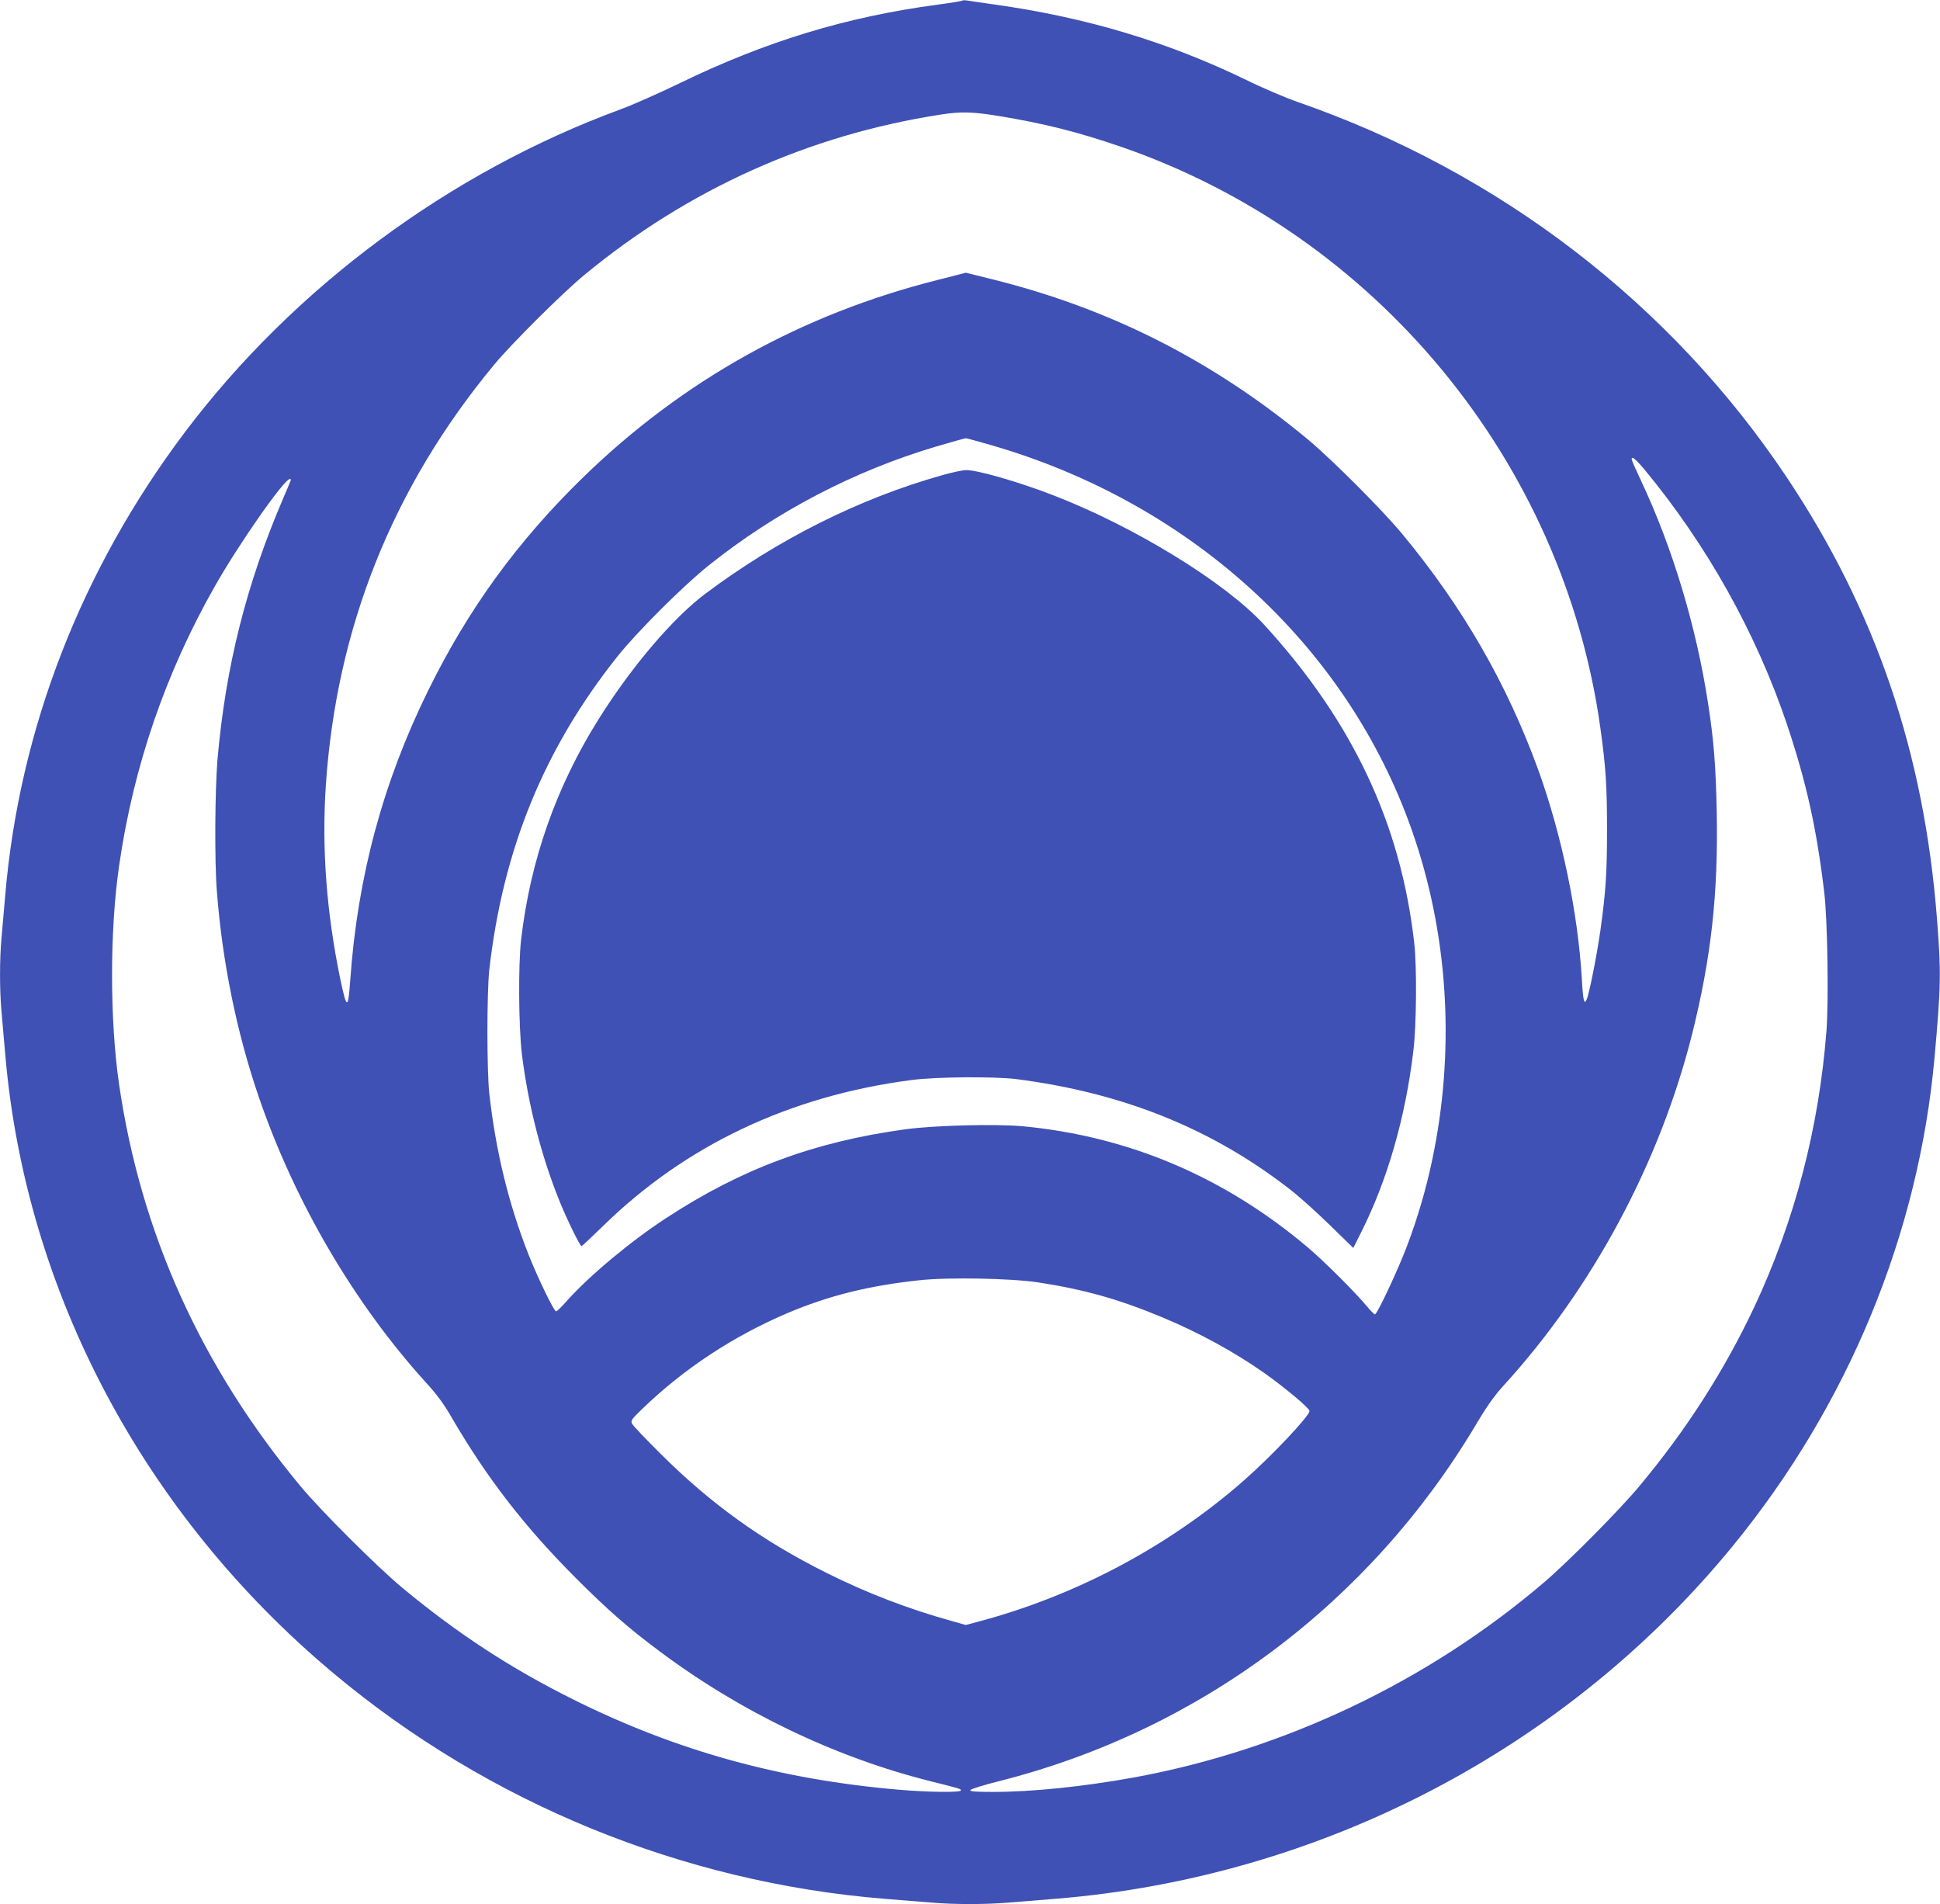
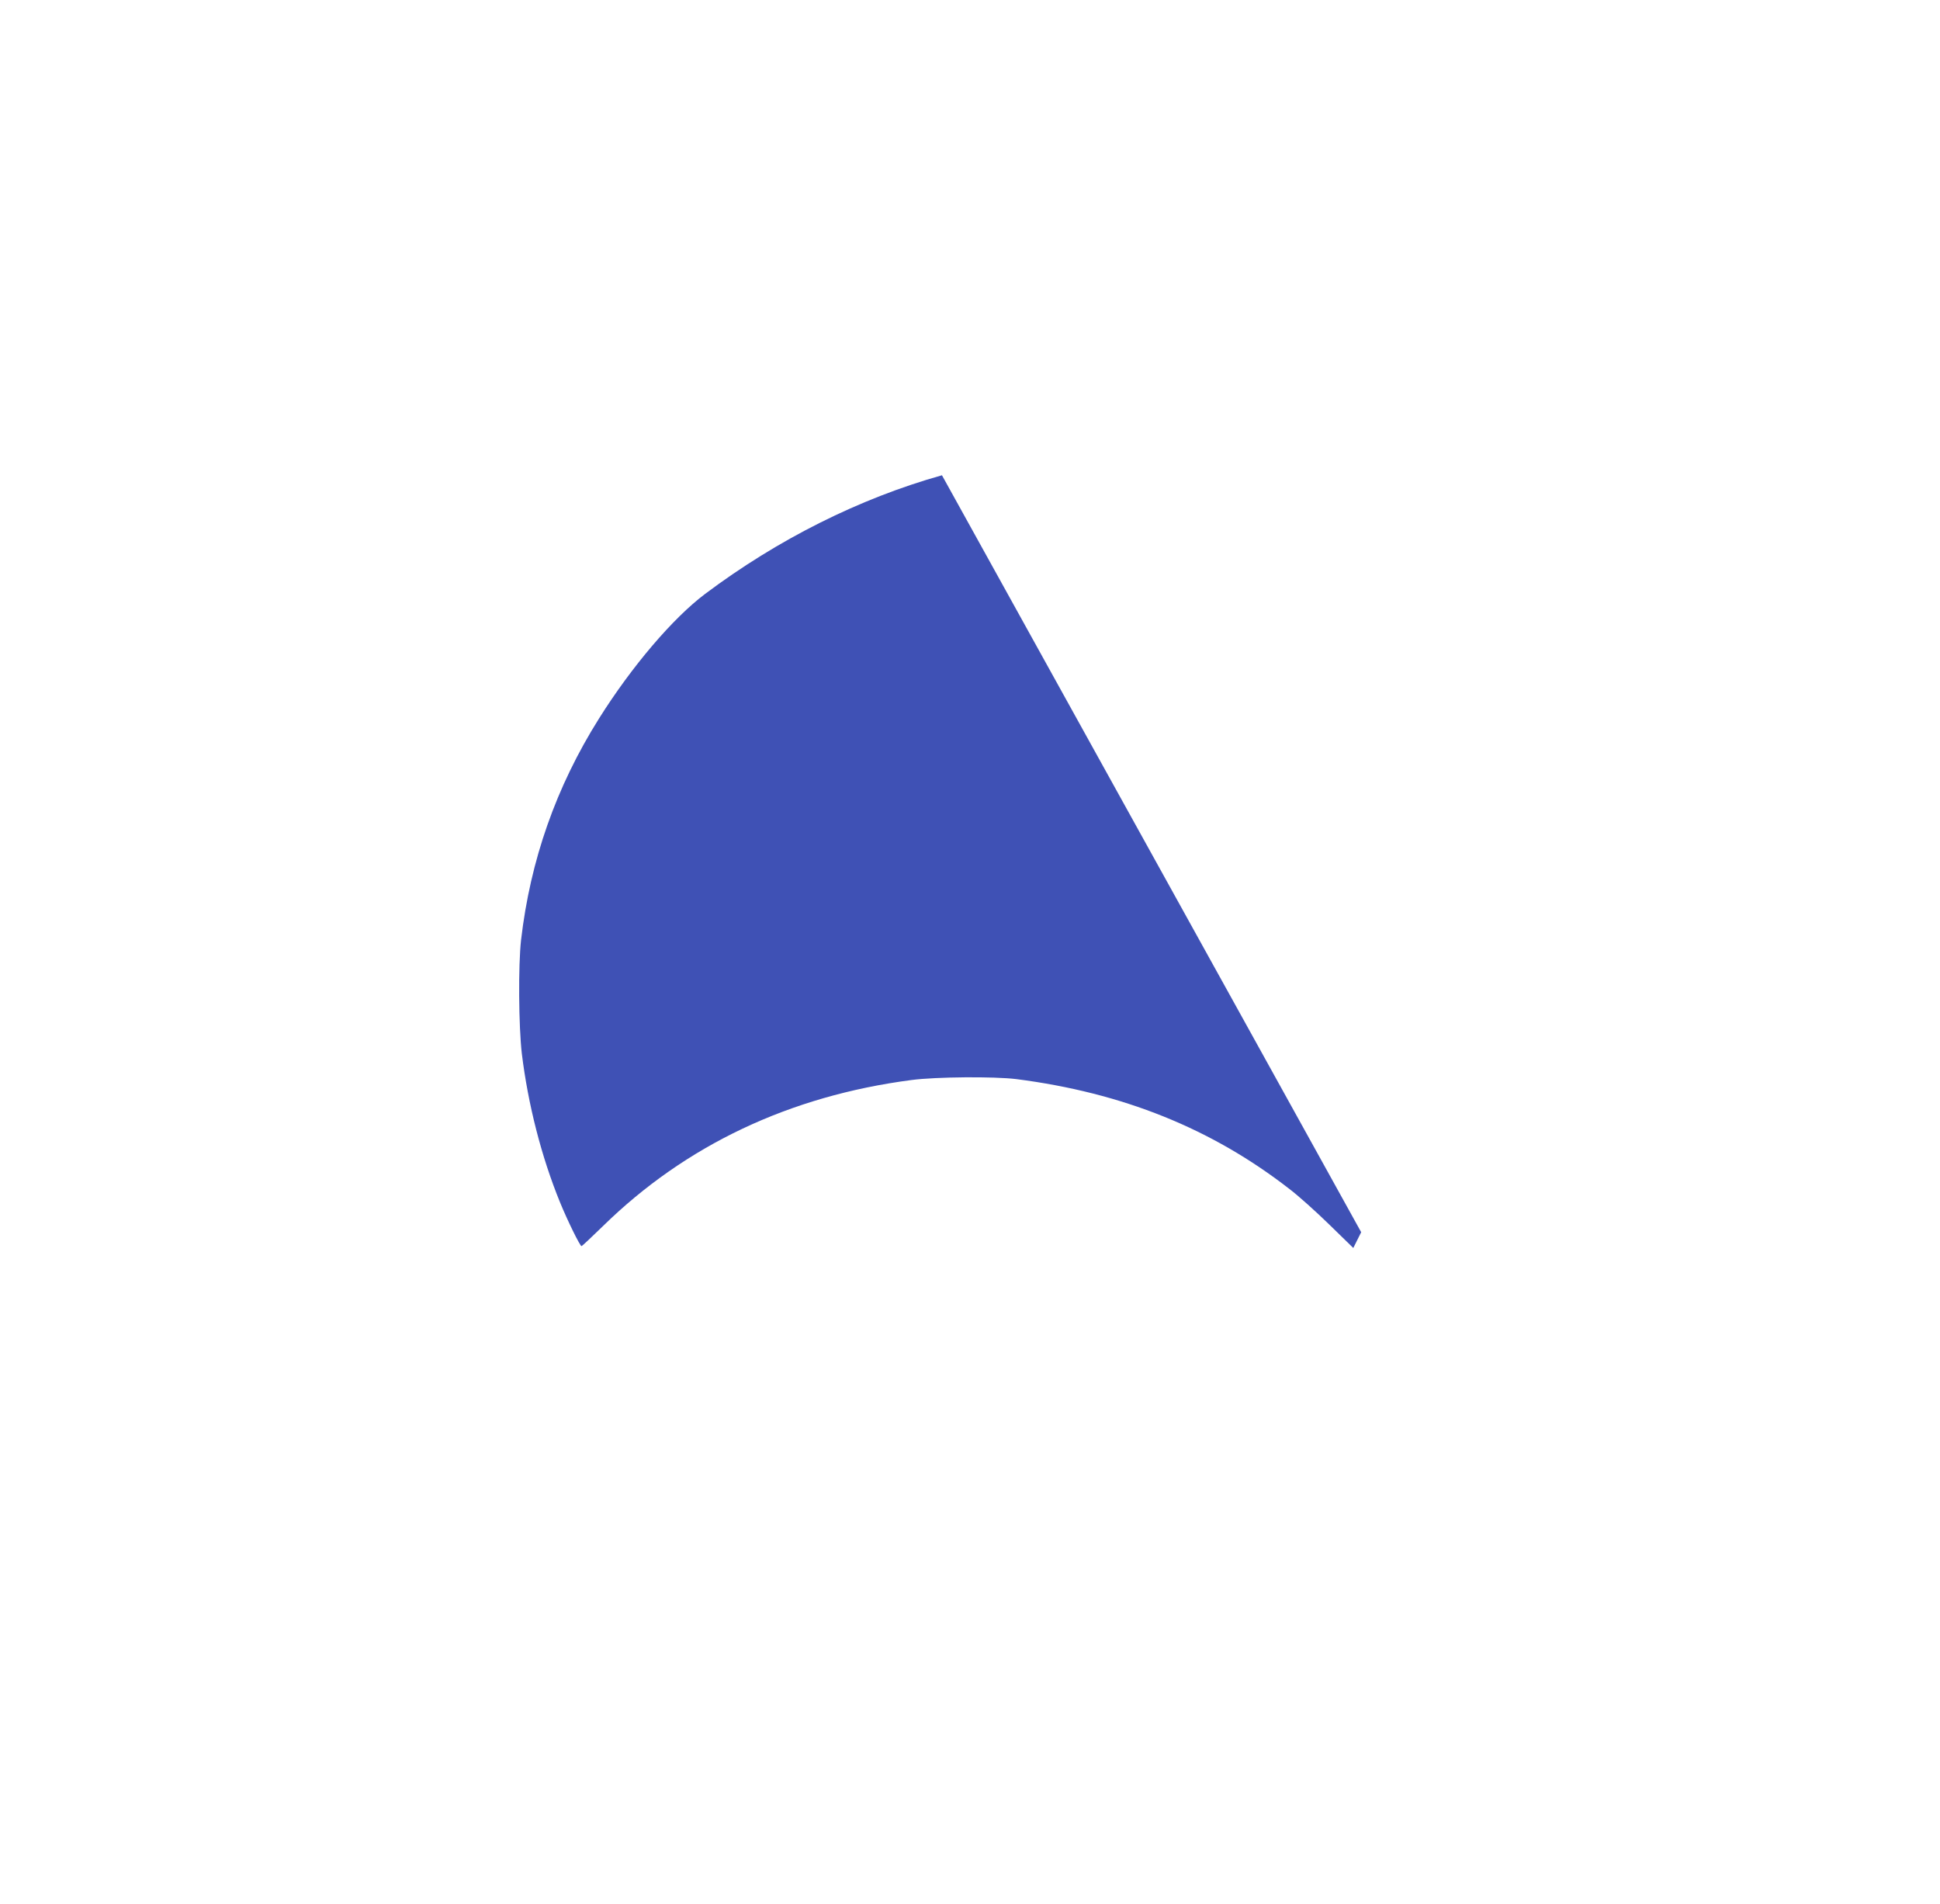
<svg xmlns="http://www.w3.org/2000/svg" version="1.0" width="1280pt" height="1256pt" viewBox="0 0 1280 1256" preserveAspectRatio="xMidYMid meet">
  <g transform="translate(0,1256) scale(0.1,-0.1)" fill="#3f51b5" stroke="none">
-     <path d="M6349 12556 c-3 -3 -74 -15 -158 -26 -609 -81 -1139 -243 -1711 -521 -135 -65 -308 -142 -385 -170 -1129 -415 -2157 -1177 -2876 -2131 -682 -906 -1090 -1955 -1184 -3048 -8 -96 -20 -225 -25 -286 -13 -141 -13 -347 0 -488 5 -61 17 -190 25 -286 135 -1562 915 -3032 2165 -4077 1022 -856 2303 -1380 3635 -1488 105 -8 244 -20 310 -25 153 -13 357 -13 510 0 66 5 206 17 310 25 1748 142 3369 986 4466 2325 762 930 1228 2058 1333 3225 42 464 44 565 16 915 -85 1094 -403 2030 -990 2910 -765 1146 -1899 2017 -3230 2478 -80 28 -233 93 -340 146 -516 250 -1056 412 -1657 496 -81 12 -162 23 -178 26 -17 3 -33 3 -36 0z m239 -761 c300 -49 525 -106 802 -201 1687 -579 2924 -2076 3169 -3835 36 -259 44 -380 44 -669 0 -290 -8 -411 -44 -670 -24 -167 -75 -424 -91 -454 -11 -20 -11 -20 -18 -1 -4 11 -10 72 -13 135 -25 436 -132 950 -287 1380 -208 572 -500 1078 -900 1560 -133 160 -459 486 -619 620 -624 518 -1300 862 -2077 1056 l-181 45 -184 -47 c-900 -226 -1683 -662 -2343 -1304 -432 -421 -757 -868 -1021 -1405 -299 -607 -466 -1230 -514 -1909 -14 -197 -23 -197 -65 2 -92 444 -124 867 -96 1284 70 1038 442 1967 1111 2773 115 139 450 472 594 591 686 566 1480 923 2350 1058 134 21 214 19 383 -9z m-56 -2169 c1350 -388 2396 -1362 2808 -2615 220 -667 258 -1403 109 -2105 -39 -187 -99 -391 -166 -566 -61 -161 -197 -450 -211 -450 -5 0 -29 24 -53 53 -81 97 -284 299 -394 392 -551 464 -1180 730 -1878 796 -180 16 -579 6 -772 -20 -602 -82 -1082 -260 -1580 -586 -236 -154 -505 -379 -654 -545 -34 -39 -66 -70 -72 -70 -14 0 -120 219 -182 375 -132 336 -216 681 -259 1065 -16 152 -16 660 0 810 90 797 362 1462 846 2070 130 163 436 468 604 602 442 353 958 622 1497 782 122 36 185 53 197 55 4 1 76 -19 160 -43z m4314 -158 c415 -500 741 -1083 945 -1688 127 -380 195 -684 245 -1105 22 -178 30 -712 15 -914 -50 -644 -210 -1255 -478 -1826 -197 -417 -446 -806 -754 -1175 -129 -156 -474 -504 -634 -640 -767 -654 -1716 -1104 -2705 -1285 -332 -60 -668 -95 -928 -95 -116 0 -153 3 -150 12 3 7 90 34 194 60 1318 334 2439 1172 3142 2350 72 122 122 192 184 260 586 642 1030 1470 1243 2319 125 501 172 921 162 1459 -6 304 -19 476 -58 725 -77 502 -234 1023 -441 1463 -67 144 -70 152 -55 152 7 0 40 -33 73 -72z m-8926 -72 c0 -2 -23 -57 -51 -122 -243 -566 -380 -1108 -434 -1724 -17 -205 -20 -671 -4 -871 36 -466 131 -929 275 -1351 238 -696 633 -1370 1111 -1895 65 -71 114 -137 164 -225 232 -398 482 -721 819 -1058 200 -201 348 -331 550 -481 537 -402 1161 -701 1791 -859 193 -48 199 -50 199 -60 0 -15 -220 -12 -415 5 -777 67 -1461 256 -2135 591 -419 208 -768 436 -1135 740 -163 135 -539 510 -671 669 -659 793 -1056 1674 -1199 2657 -61 424 -61 1013 1 1438 94 652 306 1270 630 1840 159 281 459 710 496 710 4 0 8 -2 8 -4z m4930 -5295 c304 -47 533 -111 820 -231 246 -103 476 -229 672 -367 136 -96 298 -232 298 -250 0 -33 -245 -293 -430 -456 -498 -438 -1116 -766 -1767 -937 l-71 -19 -84 24 c-291 80 -572 188 -837 321 -423 211 -762 455 -1092 784 -97 96 -182 185 -188 198 -11 21 -6 28 66 98 277 267 599 479 960 633 270 114 532 180 868 216 191 21 606 13 785 -14z" />
-     <path d="M6215 9425 c-545 -153 -1083 -423 -1562 -782 -213 -160 -485 -479 -701 -823 -283 -450 -453 -935 -514 -1460 -19 -168 -16 -570 5 -750 41 -335 129 -680 252 -981 49 -120 132 -289 142 -289 3 0 67 60 142 133 545 533 1231 858 2036 963 160 21 543 24 690 6 702 -90 1290 -326 1804 -726 58 -44 176 -150 262 -234 l158 -154 52 104 c173 343 292 757 344 1194 21 167 24 559 6 714 -89 789 -409 1465 -992 2101 -256 278 -857 647 -1392 853 -225 87 -501 167 -574 165 -21 0 -92 -15 -158 -34z" />
+     <path d="M6215 9425 c-545 -153 -1083 -423 -1562 -782 -213 -160 -485 -479 -701 -823 -283 -450 -453 -935 -514 -1460 -19 -168 -16 -570 5 -750 41 -335 129 -680 252 -981 49 -120 132 -289 142 -289 3 0 67 60 142 133 545 533 1231 858 2036 963 160 21 543 24 690 6 702 -90 1290 -326 1804 -726 58 -44 176 -150 262 -234 l158 -154 52 104 z" />
  </g>
</svg>